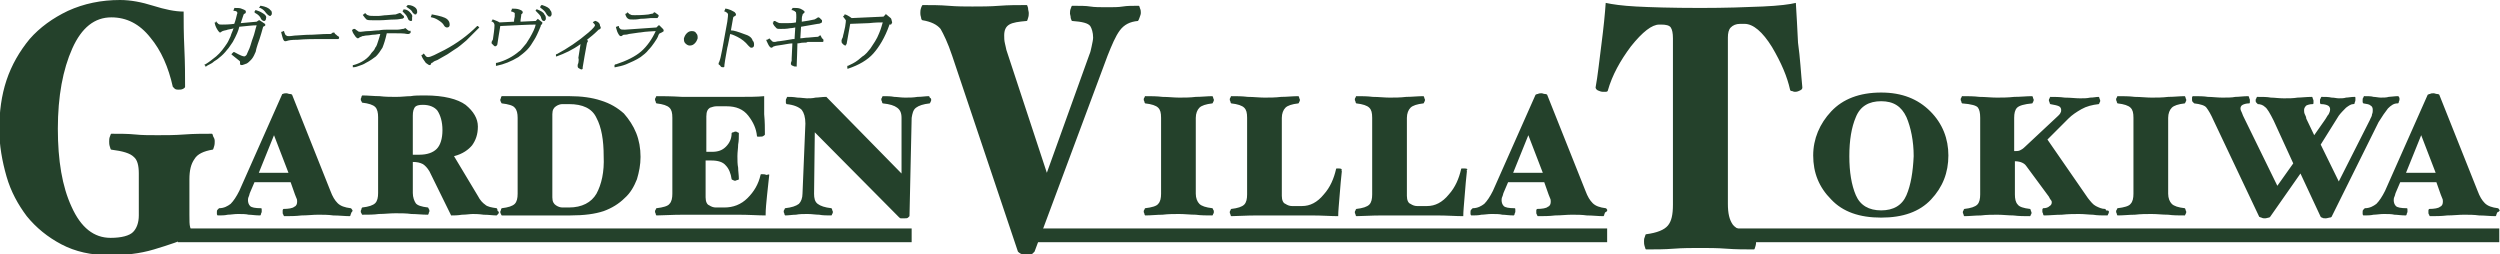
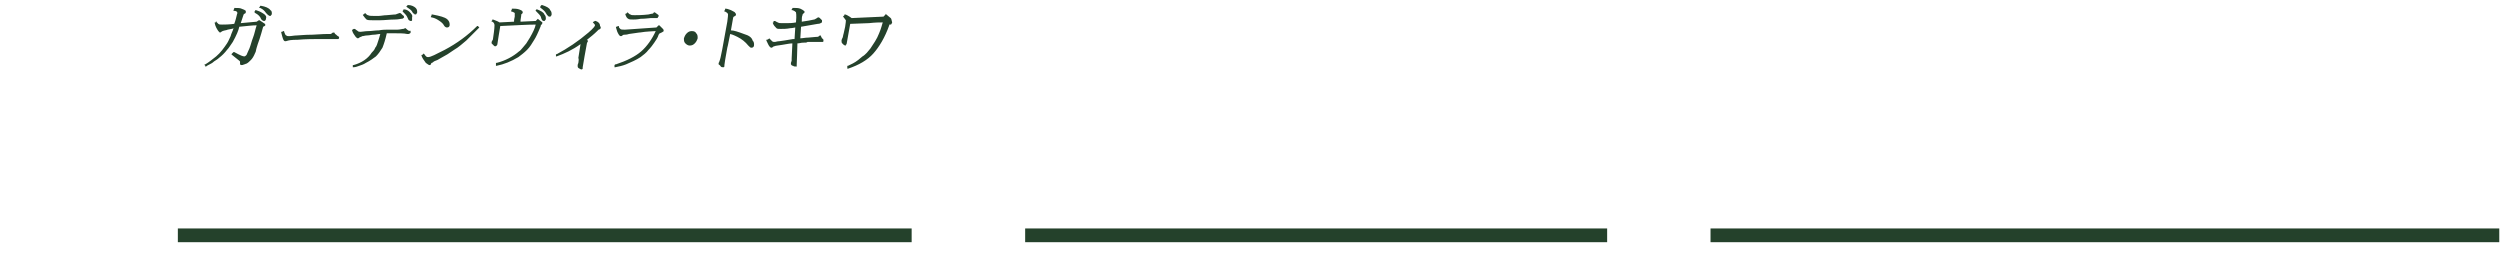
<svg xmlns="http://www.w3.org/2000/svg" width="345.8" height="35.2" viewBox="0 0 345.8 35.2">
  <style>.st0{fill:#24412b}</style>
  <path class="st0" d="M36.3 1.8c-.3-.2-.6-.3-.9-.4h-.1v.1l-.1.1v.1l.1.1c.4.2.7.5.8.8.1.2.3.3.4.3.1 0 .2 0 .2-.1.1-.1.1-.2.1-.3.1-.2-.1-.5-.5-.7zM33.2 8.9zM35.9 2.8h-.1l-.3.2-2.2.2.4-1.2.1-.1c.1 0 .2-.1.2-.2v-.2c-.1-.1-.3-.2-.6-.3-.2-.1-.5-.1-.9-.1h-.1v.1l-.1.2v.1h.1c.2 0 .4.1.4.2 0 0 .1.1 0 .2-.1.4-.2.9-.4 1.4-.8.1-1.3.1-1.7.1-.2 0-.4 0-.5-.1l-.3-.3-.1-.1.2.1-.2.1h-.1v.1c.1.5.3.8.5 1.1l.2.2c.1 0 .1 0 .2-.1.1 0 .1-.1.2-.1.2-.1.5-.1.7-.2.4-.1.7-.1.8-.2-.1.4-.3.7-.4 1.1-.2.4-.3.7-.5 1-.4.6-.9 1.3-1.5 1.8-.5.4-1 .8-1.5 1.1h-.1V9l.1.1v.1h.1c.1-.1.3-.2.5-.3.2-.1.4-.2.6-.4.3-.2.5-.3.7-.5.4-.3.8-.7 1.1-1.1.3-.3.5-.7.8-1.1.5-.9.8-1.6.9-2.1 1.1-.1 1.8-.2 2.4-.2-.2.6-.3 1.2-.5 1.7s-.3 1-.5 1.5c-.2.4-.3.7-.4.9-.1.1-.2.2-.3.2-.2 0-.5-.1-1.4-.6h-.1l-.1.1-.1.1-.1.1.1.1 1 .8.1.1v.4s.1.1.2.1.2 0 .4-.1c.1 0 .2-.1.3-.1.2-.1.4-.3.6-.5.2-.2.4-.5.6-1 .1-.1.1-.4.2-.7.1-.3.2-.7.4-1.2 0 0 .5-1.6.5-1.7l.2-.1.1-.1c0-.1 0-.2-.2-.3l-.6-.4zM36.1.8H36l-.1.2-.1.1h.2c.4.2.6.4.8.7l.3.3c.1 0 .1.1.2.1s.2 0 .2-.1c.1-.1.1-.1.1-.2 0-.2 0-.4-.2-.5-.2-.3-.7-.5-1.3-.6zM46.5 4.8c-.1-.1-.2-.1-.2-.2s-.1-.1-.2-.1c0 0-.1 0-.2.1s-.1.1-.2.1h-.3c-.1 0-.8 0-2.2.1-1.1 0-1.8.1-2.1.1-.4 0-.8.1-1.1.1-.2 0-.3 0-.4-.1-.1 0-.2-.2-.3-.5v-.1h-.1l-.2.1h-.1v.1c.1.4.2.8.3 1 .1.2.2.2.3.2 0 0 .1 0 .4-.1 0 0 .3-.1 1.3-.1 1.1-.1 2.2-.1 3.2-.1H46.8l.1-.1v-.2c-.2-.1-.3-.2-.4-.3zM56.1 3.9H56c-.1.1-.2.1-.3.1-.1 0-.4.1-.7.1h-1.2c-.4 0-.9 0-1.4.1-.5 0-1 .1-1.4.1-.5 0-.9.1-1.1.1-.2 0-.3 0-.4-.1-.1-.1-.2-.1-.4-.3h-.2l-.1.1h-.1v.1c.1.4.3.6.5.9.1.1.2.2.3.2 0 0 .1 0 .2-.1s.3-.1.4-.2c.2 0 .4-.1.7-.1.3 0 .6-.1.9-.1.3 0 .6-.1.9-.1-.1.4-.2.7-.3 1-.1.3-.2.7-.4.9-.1.3-.3.5-.5.7-.5.8-1.4 1.4-2.5 1.7h-.1V9.3h.1c.3 0 .5-.1.8-.2.3-.1.6-.2.9-.4.6-.3 1-.6 1.4-.9.3-.3.6-.7.9-1.2.2-.5.4-1.1.6-2h.7c1 0 1.7 0 2.1.1h.2c.1 0 .1 0 .2-.1.1 0 .1-.1.1-.2s0-.1-.1-.2c0 .2-.3 0-.6-.3zM50.7 2.7c.2.1.4.1.8.1h1.1c.6 0 1.3-.1 2-.1.5 0 .8-.1.9-.1.1 0 .2 0 .3-.1l.1-.1c0-.1-.1-.3-.2-.3l-.2-.2c-.1-.1-.2-.1-.2-.1s-.1 0-.3.1c-.1 0-.2.1-.3.1 0 0-.2 0-1.2.1-.4 0-.8.1-1.1.1h-.8c-.3 0-.5 0-.7-.1-.1 0-.2-.1-.3-.2l-.1-.1-.1.1-.1.1h-.1v.1c.2.3.4.5.5.6zM56.6 1.6c-.2-.2-.5-.3-.7-.3h-.1v.1l-.1.1v.1l.1.1c.2.2.4.4.5.6.2.4.2.5.3.5.1.1.1.1.2.1s.2 0 .2-.1v-.4c.1-.3-.1-.5-.4-.8zM56.5.7h-.1l-.1.1-.1.1.1.1c.3.2.6.4.7.6.1.2.2.3.3.3 0 .1.1.1.1.1.1 0 .2 0 .2-.1.1-.1.1-.1.1-.2 0-.2 0-.4-.2-.6-.2-.2-.6-.4-1-.4zM66.1 3.6H66c-1.3 1.3-2.8 2.4-4.5 3.3-1.2.6-1.9 1-2.3 1-.2 0-.3-.1-.5-.4l-.1-.1-.1.1-.1.1h-.1v.1c.1.3.3.6.6 1 .3.2.4.3.5.3h.1l.1-.1c0-.1.1-.2.1-.2s.1 0 .2-.1.3-.2.6-.3l.7-.4c.4-.2.9-.5 1.6-1 .7-.4 1.2-.9 1.7-1.3l.8-.8.9-.9.1-.1-.1-.1-.1-.1zM60.8 2.9c.3.2.5.4.6.6.1.2.3.3.4.3.1 0 .2 0 .3-.1.1-.1.1-.2.1-.3 0-.3-.1-.5-.3-.7-.2-.2-.5-.3-.8-.4-.3-.1-.8-.2-1.3-.3h-.1v.1l-.1.2v.1h.1c.5.1.8.3 1.1.5zM74.3 1.3h-.1l-.1.1v.1l.1.1c.3.3.5.5.6.7.1.4.2.5.2.5s.1.1.2.1.2 0 .2-.1c.1-.1.1-.1.1-.2 0-.2 0-.4-.2-.6-.1-.3-.5-.5-1-.7zM74.9 3l-.4-.3-.1-.1-.1.1-.2.2L72 3v-.2c.1-.6.1-.7.1-.8l.1-.1.1-.1v-.1c0-.1 0-.1-.1-.2s-.2-.1-.4-.2c-.3-.1-.6-.1-.7-.1H70.8v.1l-.1.2v.1h.1c.3.1.4.2.4.2v.5c0 .1-.1.3-.1.7l-2 .1c-.3-.2-.7-.3-.9-.4h-.1v.1l-.1.1V3h.1c.2.1.3.3.3.5 0 .1 0 .5-.2 1.8 0 .2-.1.3-.1.3l-.1.2V6l.3.3c.1.1.1.1.2.1s.1 0 .2-.1c0 0 .1-.1.1-.2 0 0 .3-2 .4-2.5 2.2-.1 3.8-.2 4.9-.2-.1.5-.4 1.1-.8 1.8-.2.3-.3.5-.5.8-.2.2-.3.4-.5.6-.2.2-.3.4-.5.5-.8.7-1.9 1.3-3.1 1.6h-.1v.4h.1c1-.2 2-.6 3-1.2.4-.3.8-.6 1.2-1 .4-.4.7-.9 1-1.4.2-.3.5-.9.9-1.9v-.1l.1-.1.1-.1v-.1V3c.1.2 0 .1-.1 0zM72.4 1.6zM75 .7h-.1l-.1.1-.1.2.1.1c.4.3.6.5.7.7.1.2.2.3.3.4.1.1.1.1.2.1s.2 0 .2-.1c.1-.1.1-.1.1-.2 0-.2 0-.4-.2-.6-.1-.3-.5-.5-1.1-.7zM82.4 2.9h-.1l-.2.1-.1.1.1.1c.1.1.2.2.2.3 0 .1-.2.4-.9 1-1.4 1.2-2.9 2.2-4.4 3h-.1V7.8h.1c1.1-.4 2.2-.9 3.3-1.7L80 8c.1.3 0 .5 0 .7-.1.2-.1.3-.1.4 0 .1 0 .2.1.3.2.1.3.2.4.2h.1l.1-.1v-.2s.5-3 .6-3.4l.1-.1v-.1-.1l-.1-.1c.5-.4 1-.8 1.4-1.2l.1-.1.1-.1c.1 0 .2-.1.2-.1l.1-.1c0-.1 0-.2-.1-.3 0-.4-.3-.6-.6-.7zM80.5 9.5v.1zM91.2 3.5h-.1l-.3.3-4.3.3h-.2c-.2 0-.4 0-.5-.1-.1-.1-.2-.2-.2-.3v-.1h-.1l-.2.1h-.1v.1c.1.4.2.7.4 1 .1.1.1.2.3.2 0 0 .1 0 .2-.1s.2-.1.3-.1c.1 0 .3 0 .6-.1l1.4-.2s.2 0 .8-.1c0 0 1.2-.1 1.5-.1-.5 1.1-1.2 2.1-2 2.8-.8.7-2 1.3-3.5 1.8h-.1L85 9V9.3h.1c.5-.1 1-.2 1.5-.4.7-.3 1.4-.6 2-1 .4-.3.8-.6 1.1-1 .3-.3.6-.7.8-1 .2-.3.5-.7.6-1.1.1-.1.1-.2.2-.2l.2-.1c.1 0 .1-.1.2-.1l.1-.1c0-.1 0-.2-.1-.3l-.5-.5zM86.9 2.6c.1.1.4.1.7.1.2 0 .5 0 1-.1.7 0 1.2-.1 1.4-.1H90.9s.1 0 .1-.1c0 0 0-.1.1-.1v-.2s-.1-.1-.4-.3c-.1-.1-.2-.1-.2-.1s-.1 0-.1.1c-.1.1-.2.1-.2.1s-.2 0-.5.1c-.9.1-1.5.1-1.9.1-.3 0-.5 0-.6-.1-.1 0-.2-.1-.3-.2l-.1-.1-.1.1-.1.1h-.1V2c.1.3.2.5.4.6zM95.7 4.3c-.3 0-.5.1-.7.3-.2.2-.3.4-.4.7 0 .3 0 .5.2.7.2.2.4.3.6.3.3 0 .5-.1.7-.3.2-.2.3-.4.4-.7 0-.3 0-.5-.2-.7-.1-.2-.3-.3-.6-.3zM102.9 4.7c-.8-.3-1.4-.5-1.8-.5l.3-1.7c0-.1.1-.2.1-.2l.2-.1c.1-.1.1-.1.1-.2s0-.1-.1-.2c0-.1-.2-.2-.6-.4-.3-.1-.5-.2-.7-.2h-.1v.1l-.1.2v.1h.1c.2.1.3.2.3.2s.1.1.1.2 0 .3-.1 1c-.6 3.3-.9 5.1-1.1 5.5 0 .1-.1.2-.1.2v.2c.1.1.2.1.3.3.1.1.2.1.3.1h.1l.1-.1V9l.1-.7.3-1.7c.1-.3.2-1 .4-1.9.4.1.8.3 1 .4.6.3 1.1.7 1.5 1.2.2.2.3.3.4.3.1 0 .2 0 .3-.1.1-.1.1-.2.1-.3 0-.2 0-.4-.2-.6-.1-.4-.5-.7-1.2-.9zM111.1 1.6zM113.5 4.9h-.1c-.2.2-.3.2-.4.2 0 0-.2 0-1.2.1-.4 0-.8.1-1.1.1l.1-1.6 2.3-.4c.3 0 .4-.1.4-.1.1 0 .2-.1.2-.2v-.2l-.3-.3c-.1-.1-.2-.1-.2-.1s-.1 0-.2.1c-.2.1-.3.2-.4.2-.4.1-1 .2-1.7.3 0-.4 0-.7.1-.9 0-.1 0-.1.1-.2l.2-.2c0-.1 0-.1-.1-.2s-.3-.2-.5-.3c-.3-.1-.5-.1-.7-.1h-.4v.1l-.1.1v.1h.1c.3.1.4.2.5.3 0 .1.1.3 0 1.4-.5.1-.9.1-1.2.1h-.8c-.2 0-.4 0-.5-.1-.1 0-.2-.1-.4-.2h-.2v.2h-.1v.1c.1.3.3.5.5.7.1.1.3.1.6.1.4 0 .8 0 1.3-.1.3 0 .6-.1.7-.1l-.1 1.6h-.2l-.6.1-.6.1-.7.1c-.3 0-.5.1-.6.1-.2 0-.3 0-.4-.1l-.3-.3-.1-.1-.1.1-.2.1h-.1v.1c.2.4.3.7.5.9.1.1.2.1.2.1s.1 0 .2-.1.2-.1.2-.1c.2-.1.6-.1 1.1-.2.6-.1 1.1-.2 1.4-.2l-.1 2.1v.3l-.1.3v.2c.1.1.1.2.3.2.1.1.2.1.4.1h.1v-.1V9s.1-2.5.1-3c.3 0 .5-.1.8-.1.3 0 .5 0 .6-.1h2.1c.1 0 .1-.1.1-.2s0-.2-.2-.3l-.2-.4zM123.2 2.5l-.6-.5-.1-.1V2l-.3.3-4.4.2c-.4-.3-.8-.5-.9-.5h-.1v.1l-.1.1-.1.1.1.1c.1.1.2.3.3.4 0 .1 0 .3-.1.9l-.2.9c-.1.3-.1.6-.2.7-.1.2-.1.3-.1.3 0 .2 0 .3.1.4l.2.2c.1 0 .1.1.2.1s.1 0 .1-.1l.1-.1s.4-2.3.5-2.8l2.6-.1c.9-.1 1.5-.1 1.9-.1-.1.3-.2.8-.5 1.5-.3.8-.8 1.5-1.2 2.1-.2.2-.3.4-.5.6-.2.2-.4.4-.6.5-.2.2-.4.3-.6.5-.5.4-1 .6-1.4.8h-.1v.4h.1c1.5-.5 2.7-1.2 3.5-2.1.8-.9 1.6-2.2 2.2-3.9v-.1h.1c.1 0 .2 0 .2-.1 0 0 .1-.1.1-.2-.1-.4-.1-.5-.2-.6z" />
  <g>
-     <path class="st0" d="M29.7 19.6c0 .2 0 .4-.1.7-.1.3-.1.4-.2.4-1.2.2-2.1.6-2.5 1.3-.5.7-.7 1.6-.7 2.8v4.9c0 .8 0 1.4.1 1.7.1.4.2.7.3 1.2-1.5.7-3.3 1.3-5.3 1.9-2 .6-4 .8-6.2.8-2.5 0-4.7-.5-6.6-1.5-1.9-1-3.5-2.3-4.8-3.9-1.2-1.6-2.2-3.4-2.8-5.5-.6-2.1-1-4.3-1-6.5 0-2.4.3-4.7 1-6.8.7-2.1 1.8-4 3.2-5.7 1.4-1.6 3.2-2.9 5.3-3.9C11.6.5 14 0 16.6 0c1.5 0 3 .3 4.6.8 1.6.5 3 .8 4.2.8 0 1.3 0 3 .1 5.1.1 2.1.1 3.8.1 5.3 0 .1-.1.2-.3.3-.2.1-.4.1-.6.1-.2 0-.3 0-.5-.1l-.3-.3c-.6-2.7-1.6-5-3.1-6.8-1.5-1.9-3.3-2.8-5.4-2.8-2.3 0-4.1 1.4-5.4 4.3-1.3 2.9-2 6.6-2 11.1 0 4.4.6 8 1.9 10.8 1.3 2.9 3.1 4.3 5.4 4.3 1.5 0 2.6-.3 3.1-.8s.8-1.3.8-2.3V24c0-1.1-.2-1.9-.7-2.3-.5-.5-1.5-.8-3.1-1-.1 0-.1-.1-.2-.4-.1-.3-.1-.5-.1-.7 0-.2 0-.5.1-.7.1-.2.1-.4.2-.4 1.2 0 2.3 0 3.3.1.9.1 2 .1 3.1.1 1.2 0 2.4 0 3.7-.1 1.3-.1 2.6-.1 3.8-.1.1 0 .1.1.2.4.2.3.2.5.2.7zM37.9 18.7l2 5.2h-4.1l2.1-5.2zM48.7 29c-.1-.1-.1-.2-.2-.2-.8-.1-1.4-.3-1.8-.7-.4-.4-.7-.9-1-1.7l-5.3-13.3s-.1-.1-.3-.1c-.2 0-.3-.1-.5-.1-.1 0-.3 0-.5.1 0 0-.1 0-.1.1l-5.9 13.3c-.4.8-.8 1.4-1.2 1.8-.4.3-.9.6-1.6.6l-.2.2c-.1.1-.1.2-.1.3v.3c0 .1.1.2.1.2.5 0 1 0 1.4-.1.4 0 .9-.1 1.4-.1.6 0 1.1 0 1.5.1.4 0 .9.1 1.6.1 0 0 .1-.1.1-.2s.1-.2.1-.3V29c0-.1 0-.2-.1-.2-.8 0-1.3-.1-1.5-.3-.2-.2-.3-.5-.3-.8 0-.1 0-.3.1-.5s.1-.4.2-.6l.6-1.4h5l.6 1.7c.1.2.1.3.2.5s.1.3.1.5c0 .3-.1.6-.4.7-.2.2-.8.3-1.5.3 0 0-.1.1-.1.2v.3c0 .1 0 .2.1.3 0 .1.1.2.1.2.8 0 1.6 0 2.4-.1.8 0 1.6-.1 2.3-.1.7 0 1.4 0 2.1.1.8 0 1.6.1 2.3.1 0 0 .1-.1.1-.2s.1-.2.1-.3c.2-.2.2-.3.1-.4zM60.4 20.6c-.5.5-1.3.8-2.4.8h-.9V16c0-.6.1-.9.3-1.2.2-.2.5-.3 1.1-.3.9 0 1.6.3 2 .8.4.6.7 1.5.7 2.7 0 1.2-.3 2.1-.8 2.6zm8.4 8.4c0-.1-.1-.2-.1-.2-.7-.1-1.3-.2-1.6-.5-.3-.2-.7-.6-1-1.2l-3.3-5.5c1.2-.3 2-.9 2.5-1.5.5-.7.8-1.5.8-2.6s-.6-2.1-1.7-3c-1.1-.8-3-1.3-5.6-1.3-.8 0-1.5 0-2 .1-.6 0-1.2.1-2 .1-.7 0-1.5 0-2.3-.1-.8 0-1.6-.1-2.4-.1 0 0-.1.1-.1.2s-.1.2-.1.3c0 .1 0 .2.1.3 0 .1.1.2.1.2.9.1 1.5.3 1.8.6.3.3.4.8.4 1.4v10.5c0 .6-.1 1.1-.4 1.4-.3.3-.9.5-1.8.6 0 0-.1.1-.1.2s-.1.2-.1.3c0 .1 0 .2.1.3 0 .1.1.2.1.2.8 0 1.6 0 2.3-.1.8 0 1.5-.1 2.3-.1.7 0 1.5 0 2.2.1.7 0 1.5.1 2.3.1 0 0 .1-.1.1-.2s.1-.2.1-.3c0-.1 0-.2-.1-.3 0-.1-.1-.2-.1-.2-.9-.1-1.5-.3-1.7-.6-.2-.3-.4-.8-.4-1.4v-4.3c.6 0 1 .1 1.4.3.3.2.6.5.9 1l3 6.1c.4 0 .9 0 1.5-.1.6 0 1.1-.1 1.5-.1.3 0 .8 0 1.5.1.7 0 1.3.1 1.8.1l.2-.2c.1-.1.1-.2.1-.3-.2-.1-.2-.2-.2-.3zM82.5 26.8c-.7 1.2-2 1.9-3.8 1.9h-.9c-.3 0-.6-.1-.9-.3-.3-.2-.5-.5-.5-1.1V15.8c0-.6.2-.9.5-1.1.3-.2.6-.3.9-.3h.9c1.9 0 3.2.6 3.8 1.9.7 1.3 1 3.1 1 5.3.1 2.2-.3 3.9-1 5.2zm.6-12.9c-1.2-.4-2.7-.6-4.3-.6h-9.4s-.1.1-.1.2-.1.2-.1.3c0 .1 0 .2.1.3 0 .1.1.2.1.2.9.1 1.6.3 1.8.6.3.3.4.8.4 1.4v10.5c0 .6-.1 1.1-.4 1.4-.3.3-.9.5-1.8.6 0 0-.1.1-.1.2s-.1.2-.1.3c0 .1 0 .2.1.3 0 .1.1.2.1.2h9.5c1.9 0 3.4-.2 4.6-.6 1.1-.4 2.1-1 2.9-1.8.8-.7 1.3-1.6 1.7-2.6.3-1 .5-2 .5-3.1 0-1.2-.2-2.3-.6-3.3-.4-1-1-1.9-1.7-2.7-.9-.8-1.9-1.4-3.2-1.8zM106.4 24.2c-.1.9-.2 1.8-.3 2.8-.1 1-.2 1.9-.2 2.8-1 0-2.3-.1-3.8-.1h-7.5c-1.7 0-3 .1-3.8.1 0 0-.1-.1-.1-.2s-.1-.2-.1-.3c0-.1 0-.2.1-.3 0-.1.1-.2.1-.2.9-.1 1.6-.3 1.8-.6.3-.3.4-.8.4-1.4V16.3c0-.7-.1-1.1-.4-1.4-.3-.3-.9-.5-1.8-.6 0 0-.1-.1-.1-.2s-.1-.2-.1-.3c0-.1 0-.2.1-.3 0-.1.1-.2.1-.2.8 0 2 0 3.6.1h7.5c1.6 0 2.8 0 3.8-.1v2.5c.1 1 .1 2 .1 2.8 0 .1-.1.1-.2.2s-.3.1-.5.1h-.3c-.1 0-.1-.1-.1-.1-.1-1-.5-1.9-1.2-2.8-.7-.9-1.7-1.3-3-1.3h-1.4c-.3 0-.6.1-.9.2-.3.2-.5.5-.5 1.2V21h.8c.8 0 1.4-.2 1.9-.7.5-.5.8-1.1.8-1.9 0 0 .1-.1.2-.1s.2-.1.3-.1c.1 0 .2 0 .3.1.1 0 .2.1.2.1 0 .6 0 1.1-.1 1.6 0 .5-.1 1-.1 1.6 0 .6 0 1.1.1 1.6 0 .5.1 1 .1 1.6 0 0-.1.1-.2.1s-.2.1-.3.1c-.1 0-.2 0-.3-.1-.1 0-.2-.1-.2-.1-.1-.8-.4-1.5-.8-1.9-.4-.5-1.1-.7-2-.7h-.8v5.1c0 .6.2 1 .5 1.1.3.2.6.3.9.3h1.2c1.2 0 2.3-.4 3.2-1.3.9-.9 1.5-1.9 1.8-3.2 0 0 0-.1.1-.1h.2c.2 0 .3 0 .5.1.4-.1.4-.1.4 0zM128.8 13.8c0 .1 0 .2-.1.3 0 .1-.1.2-.1.2-.9.1-1.5.3-1.9.6-.4.3-.5.8-.6 1.4l-.3 13.6-.2.2c-.1.1-.3.1-.5.1h-.5c-.1 0-.2-.1-.3-.2l-11.6-11.7-.1 8.5c0 .6.1 1.1.5 1.4.4.3 1 .5 1.9.6 0 0 .1.1.1.2s.1.2.1.3c0 .1 0 .2-.1.3 0 .1-.1.2-.1.2-.6 0-1.2 0-1.7-.1-.5 0-1-.1-1.6-.1-.6 0-1.1 0-1.6.1-.5 0-1 .1-1.5.1 0 0-.1-.1-.1-.2s-.1-.2-.1-.3c0-.1 0-.2.1-.3 0-.1.1-.2.1-.2.9-.1 1.5-.3 1.9-.6.3-.3.5-.8.5-1.4l.4-9.7c0-.9-.2-1.5-.5-1.9-.4-.4-1.1-.7-2.1-.8 0 0-.1-.1-.1-.2v-.3c0-.1 0-.2.1-.3 0-.1.1-.2.1-.2.4 0 .8 0 1.4.1.5 0 1 .1 1.3.1.4 0 .8 0 1.2-.1.4 0 .9-.1 1.5-.1L124.7 24v-7.7c0-.7-.2-1.1-.6-1.4-.4-.3-1-.5-2-.6 0 0-.1-.1-.1-.2s-.1-.2-.1-.3c0-.1 0-.2.1-.3 0-.1.1-.2.1-.2.6 0 1.1 0 1.6.1.4 0 .9.1 1.5.1s1.1 0 1.7-.1c.6 0 1.1-.1 1.6-.1 0 0 .1.1.1.2.2.1.2.2.2.3zM157.8 1.8c0 .2-.1.4-.2.7-.1.3-.2.4-.2.4-1.1.1-1.9.5-2.5 1.3-.6.8-1.1 2-1.7 3.5l-10.1 27.1-.3.3c-.2.1-.4.1-.8.1-.3 0-.6 0-.8-.1-.2-.1-.3-.2-.4-.3l-9.1-27.1c-.6-1.8-1.2-3-1.6-3.7-.5-.6-1.3-1-2.5-1.2-.1 0-.2-.2-.2-.4-.1-.3-.1-.5-.1-.6 0-.2 0-.4.1-.7.1-.3.2-.4.2-.4 1.2 0 2.4 0 3.6.1 1.2.1 2.3.1 3.3.1 1.2 0 2.4 0 3.7-.1 1.3-.1 2.5-.1 3.8-.1.1 0 .1.1.2.4 0 .3.1.5.1.7 0 .2 0 .4-.1.7-.1.3-.1.4-.2.4-1.1.1-1.9.2-2.4.5s-.7.8-.7 1.5c0 .3 0 .7.1 1.1.1.5.2.8.2.9l5.6 17 5.9-16.4c.1-.2.2-.6.3-1.1.1-.5.2-.9.2-1.2 0-.7-.2-1.3-.4-1.6-.3-.4-1.1-.6-2.5-.7-.1 0-.1-.2-.2-.4 0-.3-.1-.5-.1-.6 0-.2 0-.5.1-.7.1-.2.1-.4.2-.4 1.1 0 1.9 0 2.5.1.6.1 1.4.1 2.4.1.8 0 1.5 0 2.1-.1.6-.1 1.3-.1 2.2-.1.1 0 .1.1.2.4.1.2.1.4.1.6zM167.9 29.3c0 .1 0 .2-.1.3 0 .1-.1.2-.1.2-.8 0-1.6 0-2.3-.1-.8 0-1.5-.1-2.3-.1-.7 0-1.5 0-2.3.1-.8 0-1.6.1-2.4.1 0 0-.1-.1-.1-.2s-.1-.2-.1-.3c0-.1 0-.2.1-.3 0-.1.1-.2.1-.2.9-.1 1.6-.3 1.8-.6.3-.3.4-.8.4-1.4V16.3c0-.7-.1-1.1-.4-1.4-.3-.3-.9-.5-1.8-.6 0 0-.1-.1-.1-.2s-.1-.2-.1-.3c0-.1 0-.2.1-.3 0-.1.1-.2.1-.2.8 0 1.6 0 2.4.1.8 0 1.6.1 2.3.1.7 0 1.5 0 2.3-.1.8 0 1.6-.1 2.3-.1 0 0 .1.1.1.2s.1.2.1.3c0 .1 0 .2-.1.3 0 .1-.1.2-.1.2-.9.1-1.5.3-1.8.6-.3.3-.5.8-.5 1.4v10.5c0 .6.2 1.1.5 1.4.3.3.9.5 1.8.6 0 0 .1.1.1.2.1.1.1.2.1.3zM185.6 23.7c-.1.9-.2 2-.3 3.3-.1 1.3-.2 2.2-.2 2.9-1 0-2.2-.1-3.7-.1h-7.5c-1.6 0-2.8.1-3.6.1 0 0-.1-.1-.1-.2s-.1-.2-.1-.3c0-.1 0-.2.1-.3 0-.1.1-.2.1-.2.9-.1 1.5-.3 1.8-.6.3-.3.4-.8.4-1.4V16.3c0-.7-.1-1.1-.4-1.4-.3-.3-.9-.5-1.8-.6 0 0-.1-.1-.1-.2s-.1-.2-.1-.3c0-.1 0-.2.1-.3 0-.1.1-.2.1-.2.8 0 1.5 0 2.3.1.8 0 1.6.1 2.3.1.7 0 1.5 0 2.3-.1.8 0 1.6-.1 2.4-.1 0 0 .1.1.1.2s.1.2.1.3c0 .1 0 .2-.1.3 0 .1-.1.2-.1.2-.9.1-1.5.3-1.8.6-.3.3-.5.8-.5 1.4v10.8c0 .6.2 1 .5 1.1.3.2.6.3.9.3h1.4c1.1 0 2.1-.5 3-1.6.9-1 1.4-2.2 1.7-3.5 0 0 0-.1.1-.1h.2c.2 0 .3 0 .5.1-.1.1 0 .2 0 .3zM202.9 23.7c-.1.9-.2 2-.3 3.3-.1 1.3-.2 2.2-.2 2.9-1 0-2.2-.1-3.7-.1h-7.5c-1.6 0-2.8.1-3.6.1 0 0-.1-.1-.1-.2s-.1-.2-.1-.3c0-.1 0-.2.1-.3 0-.1.1-.2.1-.2.9-.1 1.5-.3 1.8-.6.3-.3.4-.8.4-1.4V16.3c0-.7-.1-1.1-.4-1.4-.3-.3-.9-.5-1.8-.6 0 0-.1-.1-.1-.2s-.1-.2-.1-.3c0-.1 0-.2.1-.3 0-.1.1-.2.1-.2.8 0 1.5 0 2.3.1.8 0 1.6.1 2.3.1.7 0 1.5 0 2.3-.1.8 0 1.6-.1 2.4-.1 0 0 .1.1.1.2s.1.2.1.3c0 .1 0 .2-.1.3 0 .1-.1.2-.1.2-.9.1-1.5.3-1.8.6-.3.3-.5.8-.5 1.4v10.8c0 .6.2 1 .5 1.1.3.2.6.3.9.3h1.4c1.1 0 2.1-.5 3-1.6.9-1 1.4-2.2 1.7-3.5 0 0 0-.1.1-.1h.3c.2 0 .3 0 .5.1-.2.1-.1.2-.1.3zM211.4 18.7l2 5.2h-4.1l2.1-5.2zM222.3 29c-.1-.1-.1-.2-.2-.2-.8-.1-1.4-.3-1.8-.7-.4-.4-.7-.9-1-1.7L214 13.1s-.1-.1-.3-.1c-.2 0-.3-.1-.5-.1-.1 0-.3 0-.5.1-.2 0-.2.1-.3.1l-5.9 13.3c-.4.8-.8 1.4-1.2 1.8-.4.3-.9.6-1.6.6l-.2.2c-.1.1-.1.2-.1.3v.3c0 .1.1.2.1.2.5 0 1 0 1.4-.1.4 0 .9-.1 1.4-.1.6 0 1.1 0 1.5.1.4 0 .9.1 1.6.1 0 0 .1-.1.1-.2s.1-.2.1-.3V29c0-.1 0-.2-.1-.2-.8 0-1.3-.1-1.5-.3-.2-.2-.3-.5-.3-.8 0-.1 0-.3.1-.5s.1-.4.2-.6l.6-1.4h5l.6 1.7c.1.2.1.3.2.5s.1.3.1.5c0 .3-.1.6-.4.7-.2.2-.8.3-1.5.3 0 0-.1.1-.1.2v.3c0 .1 0 .2.1.3 0 .1.1.2.1.2.8 0 1.6 0 2.4-.1.8 0 1.6-.1 2.3-.1.7 0 1.4 0 2.1.1.8 0 1.5.1 2.3.1 0 0 .1-.1.1-.2s.1-.2.1-.3c.4-.2.3-.3.3-.4zM249.3 12.1c0 .2-.1.3-.3.4-.2.1-.4.2-.7.2-.1 0-.2 0-.4-.1-.2 0-.3-.1-.3-.2-.4-1.8-1.2-3.7-2.5-5.9-1.3-2.1-2.6-3.2-3.8-3.2h-.6c-.6 0-1 .2-1.3.5-.3.3-.4.8-.4 1.4v23c0 1.3.2 2.2.7 2.9.5.6 1.5 1 2.9 1.2.1 0 .1.1.2.4.1.3.1.5.1.7 0 .2 0 .4-.1.7-.1.3-.1.4-.2.4-1.2 0-2.5 0-3.8-.1-1.3-.1-2.5-.1-3.6-.1-1.2 0-2.4 0-3.7.1-1.3.1-2.5.1-3.8.1-.1 0-.1-.1-.2-.4-.1-.3-.1-.5-.1-.7 0-.2 0-.4.1-.6.1-.3.1-.4.2-.4 1.5-.2 2.5-.6 3-1.2s.7-1.5.7-2.9v-23c0-.7-.1-1.2-.3-1.5-.2-.3-.7-.4-1.3-.4h-.3c-1 0-2.3 1-3.9 3-1.5 2-2.6 4-3.2 6.1 0 .1-.1.2-.3.2h-.4c-.2 0-.5-.1-.7-.2-.2-.1-.3-.3-.3-.4.3-1.6.5-3.6.8-5.9.3-2.3.5-4.3.6-5.8.9.2 2.3.4 4.2.5 1.9.1 4.8.2 8.9.2 3.5 0 6.3-.1 8.6-.2s3.8-.3 4.6-.5c.1 1.6.2 3.4.3 5.5.3 2.1.4 4.2.6 6.2zM263.7 27c-.6 1.4-1.8 2.1-3.5 2.1s-2.9-.7-3.5-2.1c-.6-1.4-.9-3.2-.9-5.4s.3-4 .9-5.4c.6-1.5 1.8-2.2 3.5-2.2s2.8.7 3.5 2.2c.6 1.4 1 3.3 1 5.4-.1 2.2-.4 4-1 5.4zm3.3-11.6c-1.7-1.7-3.9-2.6-6.8-2.6-3 0-5.3.9-6.9 2.6-1.6 1.7-2.5 3.8-2.5 6.1 0 2.4.8 4.4 2.5 6.1 1.6 1.7 3.9 2.5 6.9 2.5 3 0 5.3-.8 6.9-2.5 1.6-1.7 2.4-3.7 2.4-6.1 0-2.3-.8-4.4-2.5-6.1zM291.7 29.3c0 .1 0 .2-.1.3 0 .1-.1.2-.1.2-.8 0-1.4 0-2-.1-.5 0-1.2-.1-1.9-.1s-1.5 0-2.4.1c-.9 0-1.7.1-2.5.1 0 0-.1-.1-.1-.2s-.1-.2-.1-.3V29c0-.1.1-.2.1-.2.4 0 .7-.1.9-.3.2-.1.3-.3.3-.5 0-.1 0-.2-.1-.3-.1-.1-.2-.3-.3-.5l-3.1-4.2c-.2-.3-.4-.4-.6-.5-.2-.1-.6-.2-1-.2v4.6c0 .6.1 1.1.4 1.4.2.3.8.5 1.7.6 0 0 .1.1.1.2s.1.2.1.3c0 .1 0 .2-.1.3 0 .1-.1.2-.1.2-.8 0-1.5 0-2.3-.1-.7 0-1.5-.1-2.2-.1-.7 0-1.5 0-2.3.1-.8 0-1.6.1-2.3.1 0 0-.1-.1-.1-.2s-.1-.2-.1-.3c0-.1 0-.2.1-.3 0-.1.1-.2.1-.2.9-.1 1.5-.3 1.8-.6.3-.3.4-.8.4-1.4V16.3c0-.7-.1-1.1-.3-1.4-.2-.3-.9-.5-2.2-.6 0 0-.1-.1-.1-.2s-.1-.2-.1-.3c0-.1 0-.2.1-.3 0-.1.1-.2.1-.2.8 0 1.6 0 2.4.1.8 0 1.6.1 2.4.1.7 0 1.5 0 2.4-.1.9 0 1.7-.1 2.5-.1 0 0 .1.1.1.2s.1.2.1.3c0 .1 0 .2-.1.3 0 .1-.1.2-.1.2-1.1.1-1.8.3-2.1.6-.3.3-.4.8-.4 1.4v4.6c.3 0 .6 0 .8-.1.2-.1.4-.2.7-.5l4.6-4.3c.1-.1.3-.3.3-.4.1-.1.1-.3.1-.4 0-.2-.1-.4-.3-.5-.2-.1-.6-.2-1.2-.3 0 0-.1-.1-.1-.2s-.1-.2-.1-.3c0-.1 0-.2.1-.3 0-.1.1-.2.1-.2.6 0 1.3 0 2 .1.8 0 1.5.1 2.1.1.5 0 1 0 1.4-.1.5 0 .8-.1 1.2-.1 0 0 .1.1.1.2s.1.2.1.3c0 .1 0 .2-.1.3 0 .1-.1.2-.1.2-.9.1-1.7.3-2.4.7-.7.4-1.3.8-1.8 1.3l-2.9 2.9 5.6 8.1c.4.5.7.9 1.1 1.1.4.2.8.4 1.3.4 0 0 .1.1.1.2.4 0 .4.1.4.2zM302.4 29.3c0 .1 0 .2-.1.3 0 .1-.1.2-.1.2-.8 0-1.6 0-2.3-.1-.8 0-1.5-.1-2.3-.1-.7 0-1.5 0-2.3.1-.8 0-1.6.1-2.4.1 0 0-.1-.1-.1-.2s-.1-.2-.1-.3c0-.1 0-.2.1-.3 0-.1.1-.2.1-.2.9-.1 1.6-.3 1.8-.6.3-.3.4-.8.4-1.4V16.3c0-.7-.1-1.1-.4-1.4-.3-.3-.9-.5-1.8-.6 0 0-.1-.1-.1-.2s-.1-.2-.1-.3c0-.1 0-.2.1-.3 0-.1.1-.2.1-.2.8 0 1.6 0 2.4.1.8 0 1.6.1 2.3.1.7 0 1.5 0 2.3-.1.8 0 1.6-.1 2.3-.1 0 0 .1.1.1.2s.1.2.1.3c0 .1 0 .2-.1.3 0 .1-.1.2-.1.2-.9.1-1.5.3-1.8.6-.3.3-.5.8-.5 1.4v10.5c0 .6.2 1.1.5 1.4.3.3.9.5 1.8.6 0 0 .1.1.1.2s.1.2.1.3zM331.9 13.7c0 .1 0 .2-.1.4 0 .2-.1.2-.2.2-.5 0-.9.3-1.3.7-.4.5-.8 1.1-1.3 1.9L322.5 30s-.1.1-.3.1c-.1 0-.3.1-.5.1s-.4 0-.5-.1c-.1 0-.2-.1-.2-.1l-2.8-6-4.2 6s-.1.1-.2.1-.3.1-.5.1-.3 0-.5-.1c-.1 0-.2-.1-.3-.1l-6.3-13.3c-.4-.9-.7-1.4-1-1.8-.2-.3-.8-.5-1.7-.6l-.2-.2c-.1-.1-.1-.2-.1-.3v-.3c0-.1.1-.2.1-.2.8 0 1.5 0 2.1.1.6 0 1.3.1 2 .1s1.3 0 1.8-.1c.5 0 1.1-.1 1.8-.1 0 0 .1.1.1.2s.1.2.1.3v.3c0 .1 0 .2-.1.2-.4 0-.7.1-.9.2-.2.1-.3.3-.3.5s.1.4.2.6c.1.3.2.5.3.7l4.6 9.4 2.2-3.1-2.7-5.9c-.5-1-.9-1.7-1.2-1.9-.3-.3-.7-.4-1-.4l-.2-.2c-.1-.1-.1-.2-.1-.3 0-.1 0-.2.1-.3 0-.1.1-.2.1-.2.8 0 1.4 0 1.9.1.5 0 1.1.1 1.8.1s1.3 0 1.9-.1c.5 0 1.2-.1 2-.1 0 0 .1.1.1.2s.1.2.1.3v.3c0 .1 0 .2-.1.2-.4 0-.7.1-.9.2-.2.2-.3.4-.3.6 0 .2 0 .4.1.6.1.2.2.4.2.6l1.1 2.3 1.4-2c.3-.4.4-.7.6-.9.1-.2.2-.4.2-.7 0-.2-.1-.4-.3-.5-.2-.1-.5-.2-1-.2 0 0-.1-.1-.1-.2v-.3c0-.1 0-.2.1-.3 0-.1.1-.2.1-.2.5 0 1 0 1.4.1.4 0 .7.1 1 .1.4 0 .7 0 1-.1.3 0 .7-.1 1.2-.1 0 0 .1 0 .1.1v.3c0 .1 0 .2-.1.4 0 .2-.1.2-.2.2-.3 0-.6.2-1 .5-.3.3-.7.7-1 1.1l-2.5 4 2.5 5.1 4.3-8.5c.1-.3.3-.5.3-.8.1-.2.1-.4.1-.6 0-.3-.1-.5-.3-.6-.2-.2-.5-.2-1-.3 0 0-.1-.1-.1-.2v-.3c0-.1 0-.2.1-.3 0-.1.1-.2.1-.2.6 0 1 0 1.3.1.3 0 .7.1 1 .1.4 0 .8 0 1.1-.1.3 0 .8-.1 1.3-.1 0 0 .1 0 .1.1.1.1.1.2.1.3zM334.9 18.7l2 5.2h-4.1l2.1-5.2zM345.7 29c-.1-.1-.1-.2-.2-.2-.8-.1-1.4-.3-1.8-.7-.4-.4-.7-.9-1-1.7l-5.3-13.3s-.1-.1-.3-.1c-.2 0-.3-.1-.5-.1s-.3 0-.5.1c-.2 0-.2.1-.3.1l-5.9 13.3c-.4.8-.8 1.4-1.2 1.8-.4.3-.9.6-1.6.6l-.2.2c-.1.1-.1.2-.1.3v.3c0 .1.1.2.1.2.5 0 1 0 1.4-.1.4 0 .9-.1 1.4-.1.6 0 1.1 0 1.5.1.4 0 .9.1 1.6.1 0 0 .1-.1.1-.2s.1-.2.1-.3V29c0-.1 0-.2-.1-.2-.8 0-1.3-.1-1.5-.3-.2-.2-.3-.5-.3-.8 0-.1 0-.3.1-.5s.1-.4.2-.6l.6-1.4h5l.6 1.7c.1.2.1.3.2.5s.1.3.1.5c0 .3-.1.6-.4.7-.2.2-.8.3-1.5.3 0 0-.1.1-.1.2v.3c0 .1 0 .2.1.3 0 .1.1.2.1.2.8 0 1.6 0 2.4-.1.8 0 1.6-.1 2.3-.1.7 0 1.4 0 2.1.1.8 0 1.5.1 2.3.1 0 0 .1-.1.1-.2s.1-.2.1-.3c.4-.2.4-.3.3-.4z" />
    <path class="st0" d="M24.6 31.6h101.5v1.9H24.6zM141.8 31.6h80.5v1.9h-80.5zM236.6 31.6h109.1v1.9H236.6z" />
  </g>
</svg>